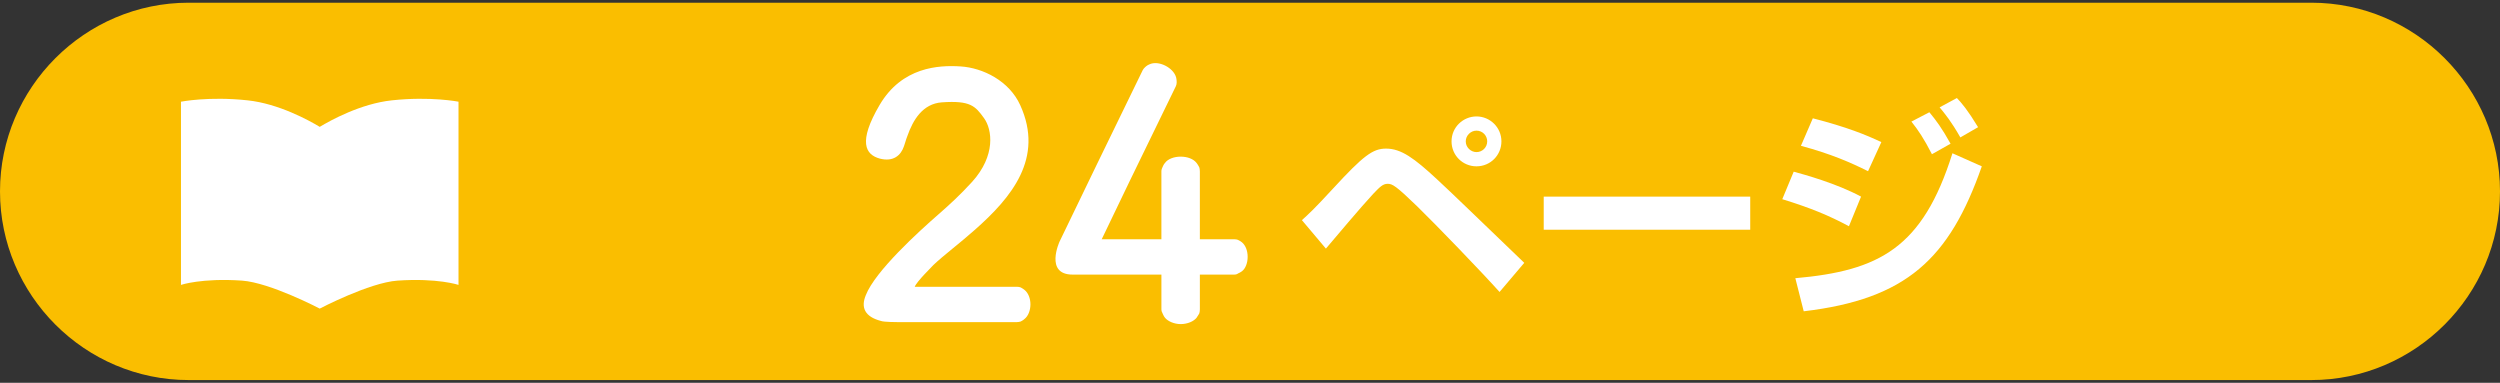
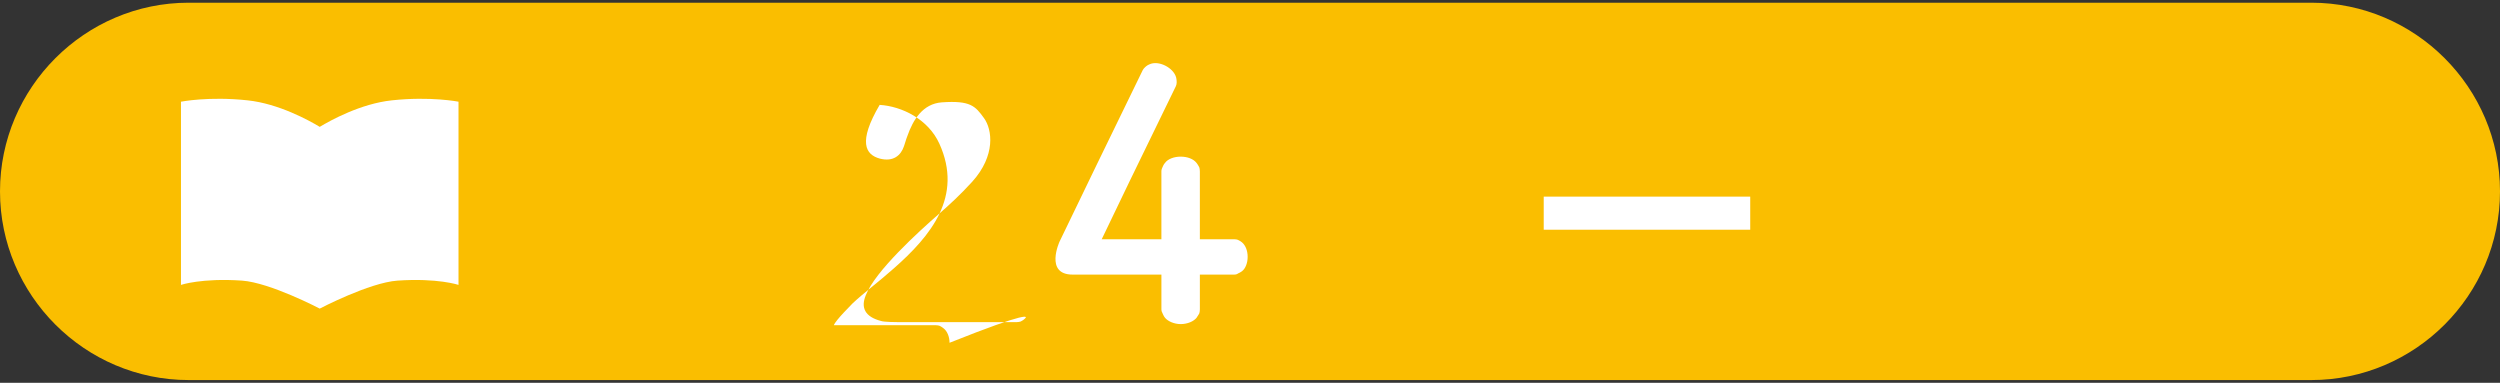
<svg xmlns="http://www.w3.org/2000/svg" version="1.1" id="レイヤー_1" x="0px" y="0px" width="209px" height="32px" viewBox="0 0 209 32" enable-background="new 0 0 209 32" xml:space="preserve">
  <rect x="0" y="0" width="209" height="32" fill="#333333" stroke="none" />
  <g>
    <path fill="#FABE00" d="M209,16c0,8.676-7.098,15.773-15.773,15.773H15.773C7.098,31.773,0,24.676,0,16l0,0   C0,7.324,7.098,0.226,15.773,0.226h177.453C201.902,0.226,209,7.324,209,16L209,16z" />
  </g>
  <g>
-     <path fill="#FFFFFF" d="M85.646,26.668c-0.118,0.119-0.331,0.215-0.331,0.215c-0.071,0.021-0.189,0.046-0.307,0.046h-9.956   c0,0-1.159,0-1.395-0.095c-1.372-0.354-1.702-1.136-1.277-2.152c0.78-2.011,4.422-5.32,6.102-6.786   c0.945-0.828,1.773-1.584,2.79-2.697c1.986-2.198,1.679-4.374,0.993-5.32c-0.733-1.016-1.136-1.489-3.524-1.323   c-1.607,0.117-2.411,1.466-2.884,2.813c-0.143,0.354-0.213,0.686-0.284,0.852c-0.261,0.78-0.899,1.323-2.011,1.041   c-1.229-0.332-1.843-1.396-0.023-4.494c1.868-3.168,4.918-3.334,6.763-3.215c1.868,0.118,4.067,1.205,4.99,3.24   c2.009,4.421-0.709,7.708-3.831,10.451c-1.252,1.114-2.554,2.081-3.429,2.91c-0.048,0.07-1.396,1.372-1.561,1.82h8.537   c0.118,0,0.236,0.024,0.307,0.049c0,0,0.19,0.093,0.331,0.212c0.307,0.236,0.498,0.709,0.498,1.206   C86.144,25.959,85.953,26.432,85.646,26.668z" />
+     <path fill="#FFFFFF" d="M85.646,26.668c-0.118,0.119-0.331,0.215-0.331,0.215c-0.071,0.021-0.189,0.046-0.307,0.046h-9.956   c0,0-1.159,0-1.395-0.095c-1.372-0.354-1.702-1.136-1.277-2.152c0.78-2.011,4.422-5.32,6.102-6.786   c0.945-0.828,1.773-1.584,2.79-2.697c1.986-2.198,1.679-4.374,0.993-5.32c-0.733-1.016-1.136-1.489-3.524-1.323   c-1.607,0.117-2.411,1.466-2.884,2.813c-0.143,0.354-0.213,0.686-0.284,0.852c-0.261,0.78-0.899,1.323-2.011,1.041   c-1.229-0.332-1.843-1.396-0.023-4.494c1.868,0.118,4.067,1.205,4.99,3.24   c2.009,4.421-0.709,7.708-3.831,10.451c-1.252,1.114-2.554,2.081-3.429,2.91c-0.048,0.07-1.396,1.372-1.561,1.82h8.537   c0.118,0,0.236,0.024,0.307,0.049c0,0,0.19,0.093,0.331,0.212c0.307,0.236,0.498,0.709,0.498,1.206   C86.144,25.959,85.953,26.432,85.646,26.668z" />
    <path fill="#FFFFFF" d="M103.833,22.671c-0.118,0.096-0.284,0.166-0.332,0.19c-0.094,0.07-0.189,0.095-0.33,0.095h-2.862v2.907   c0,0.145-0.023,0.236-0.046,0.332c0,0-0.118,0.215-0.236,0.378c-0.236,0.285-0.733,0.521-1.325,0.521   c-0.543,0-1.063-0.236-1.301-0.521c-0.118-0.142-0.189-0.329-0.212-0.378c-0.048-0.096-0.095-0.188-0.095-0.332v-2.907h-7.424   c-2.365,0-1.088-2.766-1.088-2.766l3.098-6.41l3.854-7.92c0.048-0.095,0.118-0.166,0.19-0.238c0,0,0.164-0.164,0.354-0.236   c0.78-0.379,2.034,0.284,2.246,1.088c0.047,0.188,0.047,0.402,0.047,0.402c0,0.118-0.023,0.236-0.07,0.332l-3.854,7.92L92.104,20   h4.989v-5.677c0-0.141,0.047-0.258,0.095-0.353c0.023-0.048,0.094-0.236,0.212-0.356c0.238-0.33,0.758-0.519,1.301-0.519   c0.568,0,1.064,0.188,1.325,0.519c0.118,0.143,0.236,0.379,0.236,0.379c0.023,0.072,0.046,0.189,0.046,0.33V20h2.862   c0.141,0,0.236,0.024,0.307,0.047c0,0,0.213,0.095,0.354,0.214c0.284,0.236,0.473,0.685,0.473,1.207   C104.306,21.986,104.117,22.459,103.833,22.671z" />
-     <path fill="#FFFFFF" d="M108.839,18.404c0.603-0.544,0.993-0.895,2.611-2.648c2.532-2.747,3.312-3.333,4.423-3.333   c1.266,0,2.357,0.8,4.267,2.572c0.76,0.682,4.852,4.639,7.288,6.978l-2.065,2.435c-1.54-1.714-5.281-5.593-6.899-7.171   c-1.773-1.715-2.065-1.871-2.455-1.871c-0.409,0-0.663,0.273-1.208,0.839c-1.034,1.111-3.176,3.663-3.956,4.579L108.839,18.404z    M125.519,11.818c0,1.151-0.916,2.087-2.085,2.087c-1.149,0-2.085-0.917-2.085-2.087c0-1.187,0.974-2.084,2.085-2.084   C124.564,9.734,125.519,10.65,125.519,11.818z M122.537,11.818c0,0.508,0.43,0.897,0.897,0.897c0.488,0,0.896-0.389,0.896-0.897   c0-0.486-0.39-0.896-0.896-0.896C122.946,10.922,122.537,11.332,122.537,11.818z" />
    <path fill="#FFFFFF" d="M146.319,16.438v2.767h-17.264v-2.767H146.319z" />
-     <path fill="#FFFFFF" d="M154.571,18.913c-1.675-0.896-3.176-1.521-5.572-2.261l0.955-2.3c0.857,0.234,3.566,0.974,5.631,2.085   L154.571,18.913z M150.09,23.258c7.016-0.622,10.64-2.513,13.134-10.445l2.455,1.092c-2.709,7.736-6.313,11.105-14.888,12.119   L150.09,23.258z M156.169,14.313c-1.441-0.72-3.078-1.441-5.612-2.123l0.995-2.3c2.884,0.742,4.442,1.385,5.729,1.989   L156.169,14.313z M161.51,12.892c-0.683-1.326-1.131-1.989-1.716-2.728l1.501-0.78c0.565,0.682,1.032,1.304,1.772,2.63   L161.51,12.892z M163.886,11.487c-0.778-1.364-1.285-1.967-1.733-2.513l1.441-0.78c0.41,0.429,0.896,0.995,1.774,2.438   L163.886,11.487z" />
  </g>
  <path fill="#FFFFFF" d="M32.761,8.388c-2.606,0.277-5.131,1.676-6.032,2.217c-0.899-0.541-3.427-1.94-6.033-2.217  c-3.248-0.348-5.567,0.114-5.567,0.114v15.315c0,0,1.73-0.589,5.096-0.358c2.361,0.166,6.504,2.34,6.504,2.34  s4.145-2.174,6.506-2.34c3.362-0.23,5.096,0.358,5.096,0.358V8.502C38.331,8.502,36.008,8.041,32.761,8.388" />
</svg>